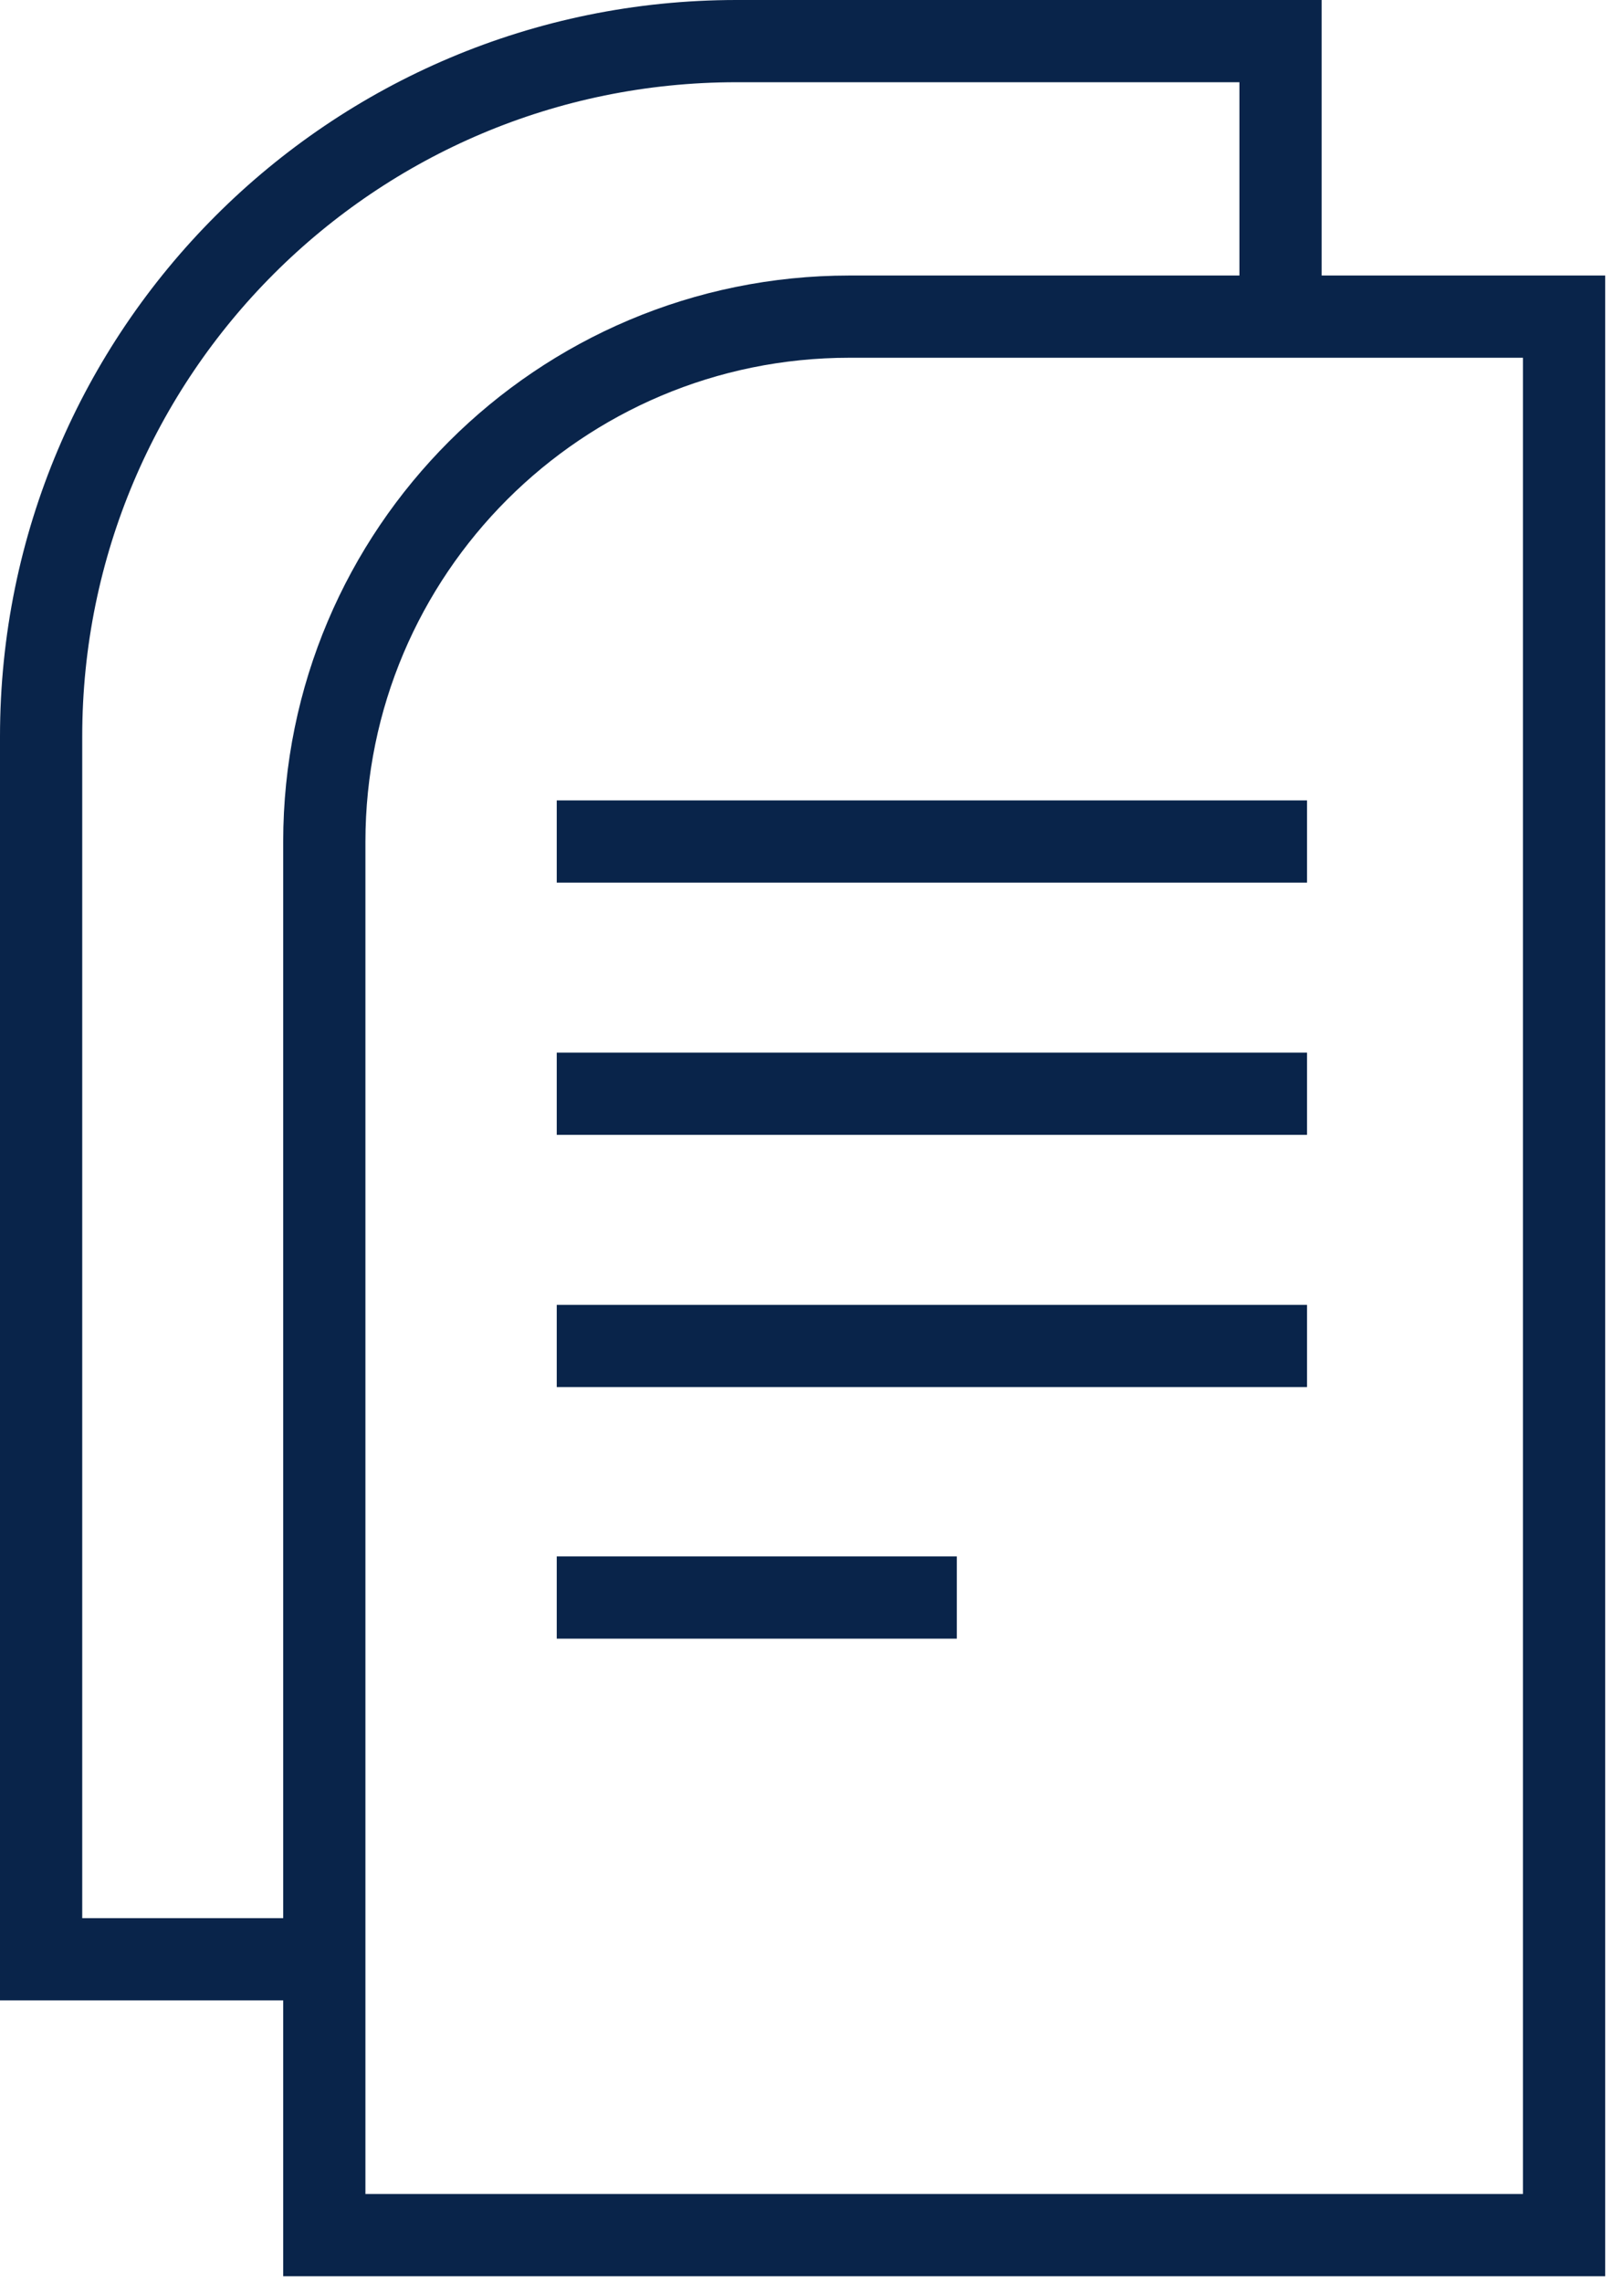
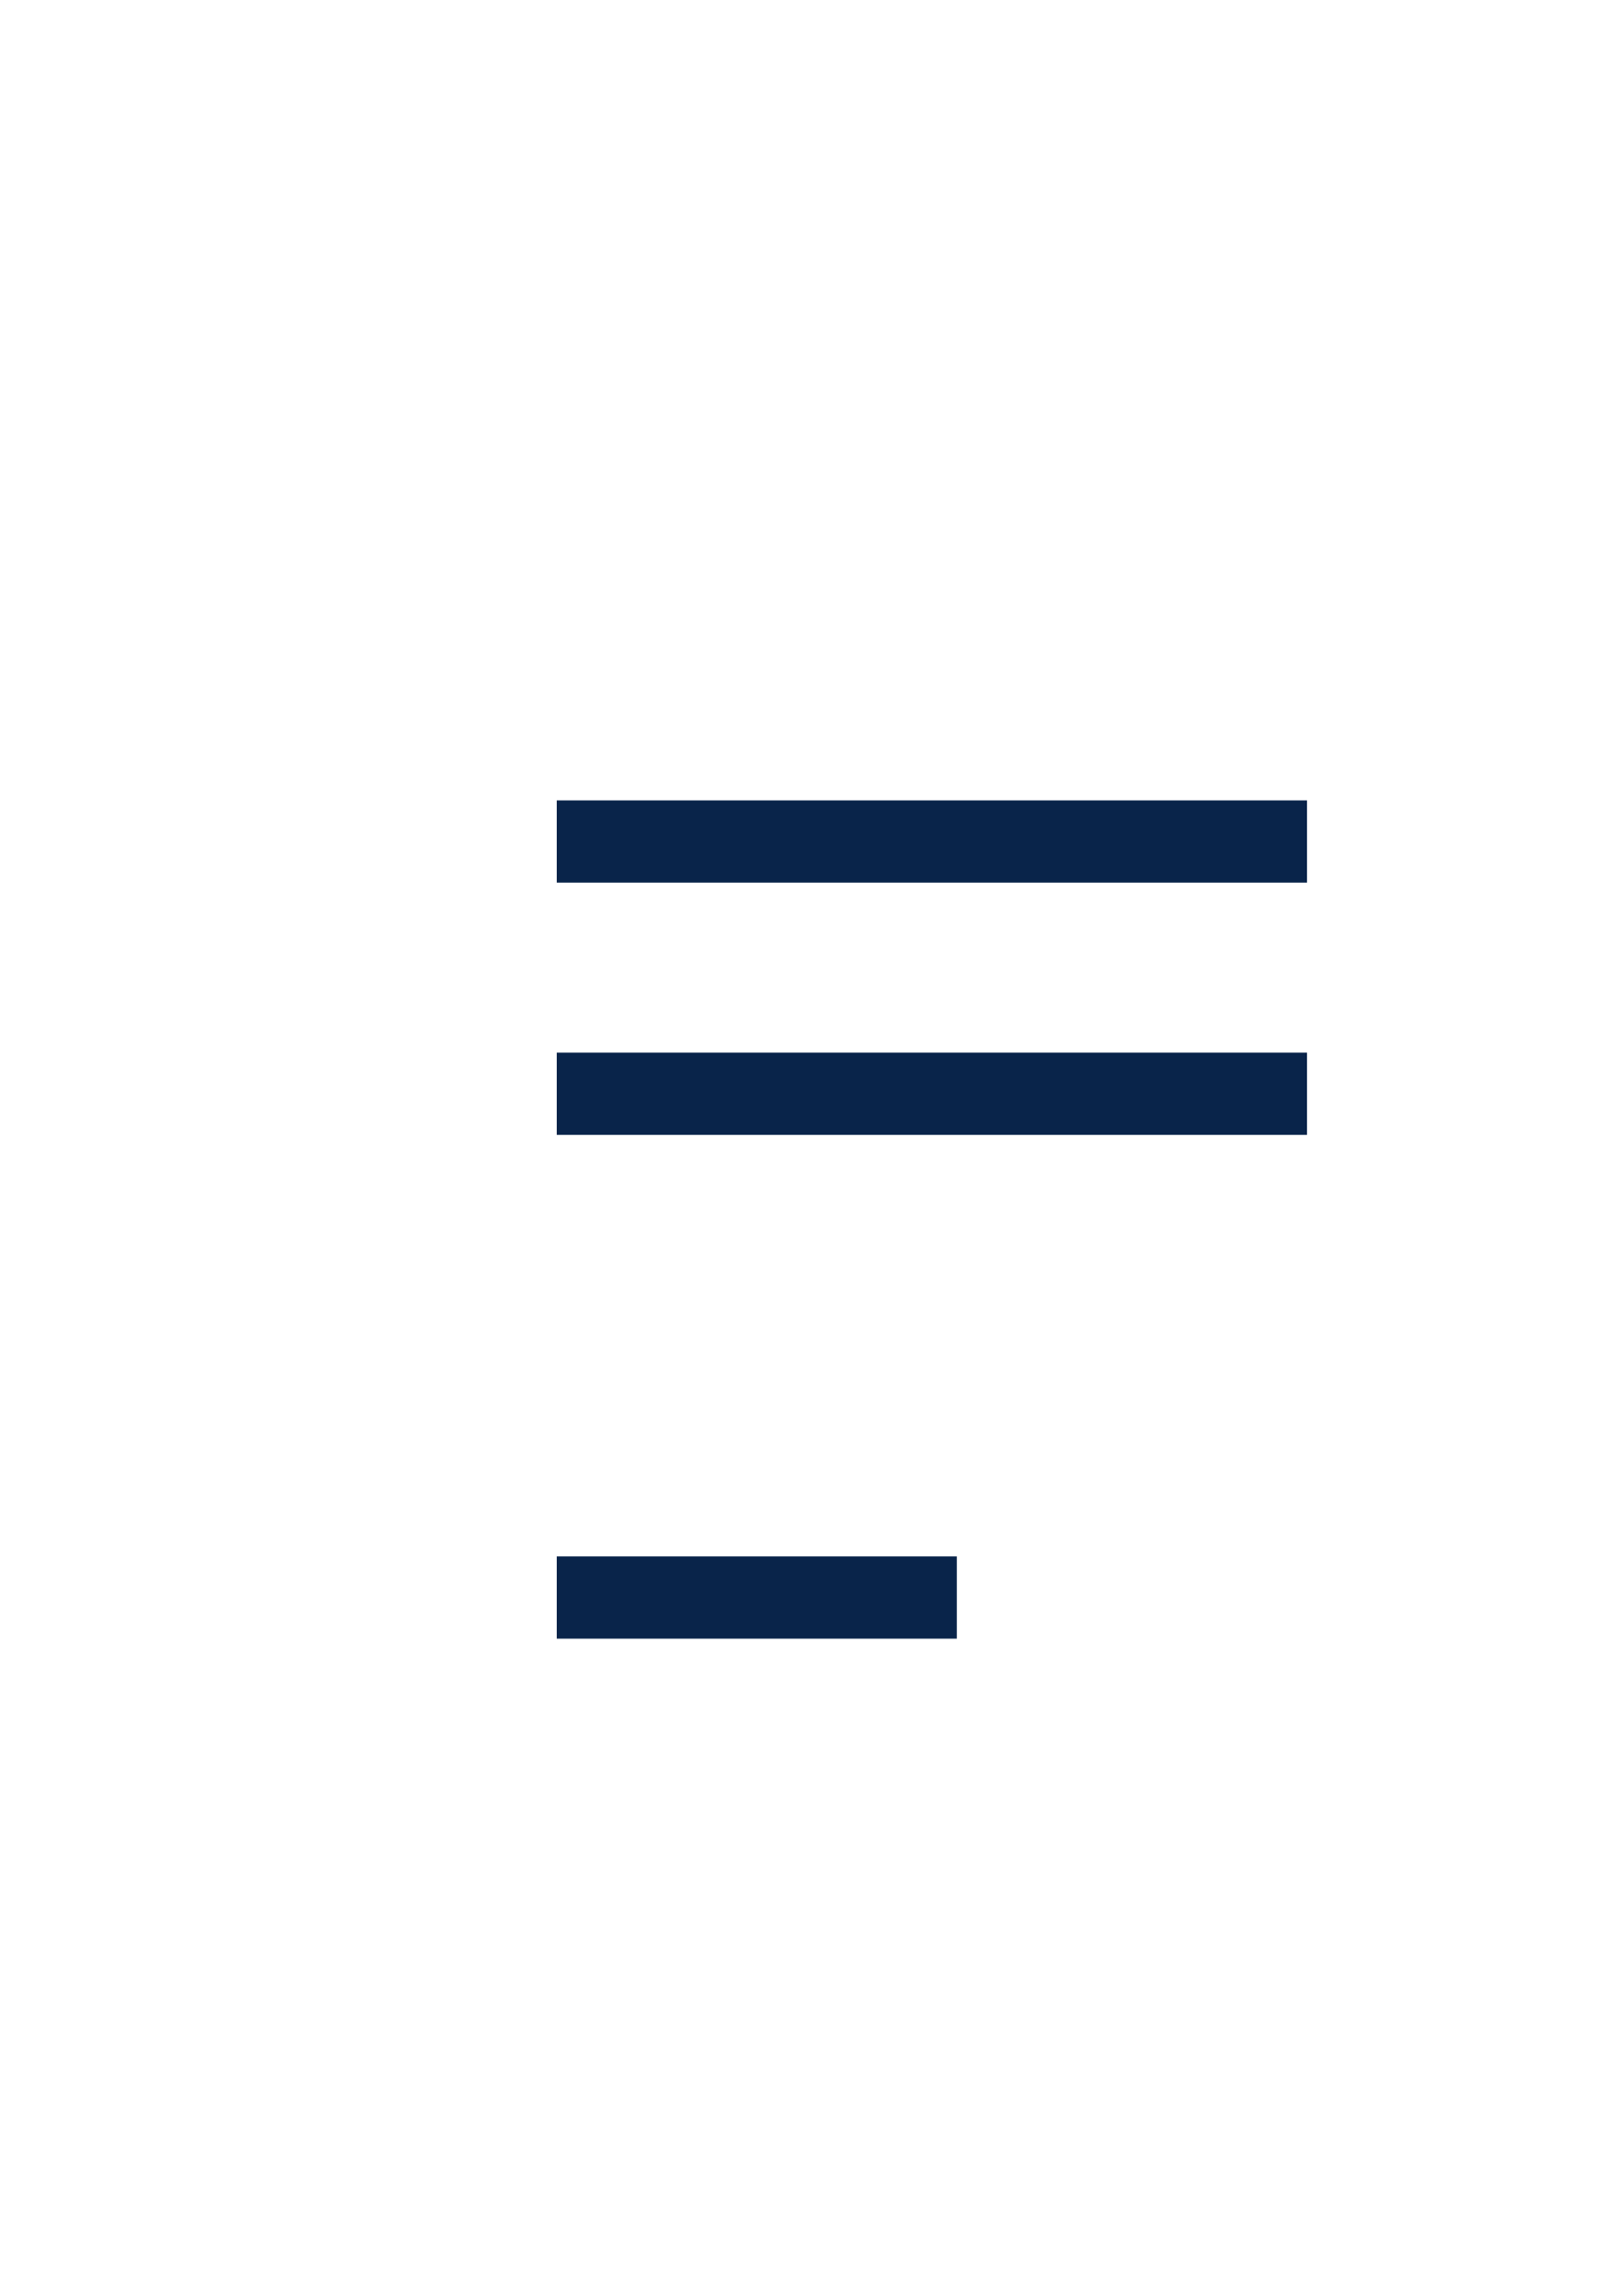
<svg xmlns="http://www.w3.org/2000/svg" width="79" height="111" viewBox="0 0 79 111" fill="none">
-   <path d="M76.084 108.73H15.776V40.952C15.776 26.834 27.223 15.403 41.325 15.403H76.084V108.73Z" stroke="#09244A" stroke-width="4" stroke-miterlimit="10" />
-   <path d="M15.264 95.311H2V35.827C2 17.143 17.143 2 35.827 2H62.292V14.829" stroke="#09244A" stroke-width="4" stroke-miterlimit="10" />
  <path d="M27.083 53.206H63.581" stroke="#09244A" stroke-width="4" stroke-miterlimit="10" />
-   <path d="M27.083 65.477H63.581" stroke="#09244A" stroke-width="4" stroke-miterlimit="10" />
  <path d="M27.083 40.937H63.581" stroke="#09244A" stroke-width="4" stroke-miterlimit="10" />
  <path d="M27.083 77.715H46.544" stroke="#09244A" stroke-width="4" stroke-miterlimit="10" />
</svg>